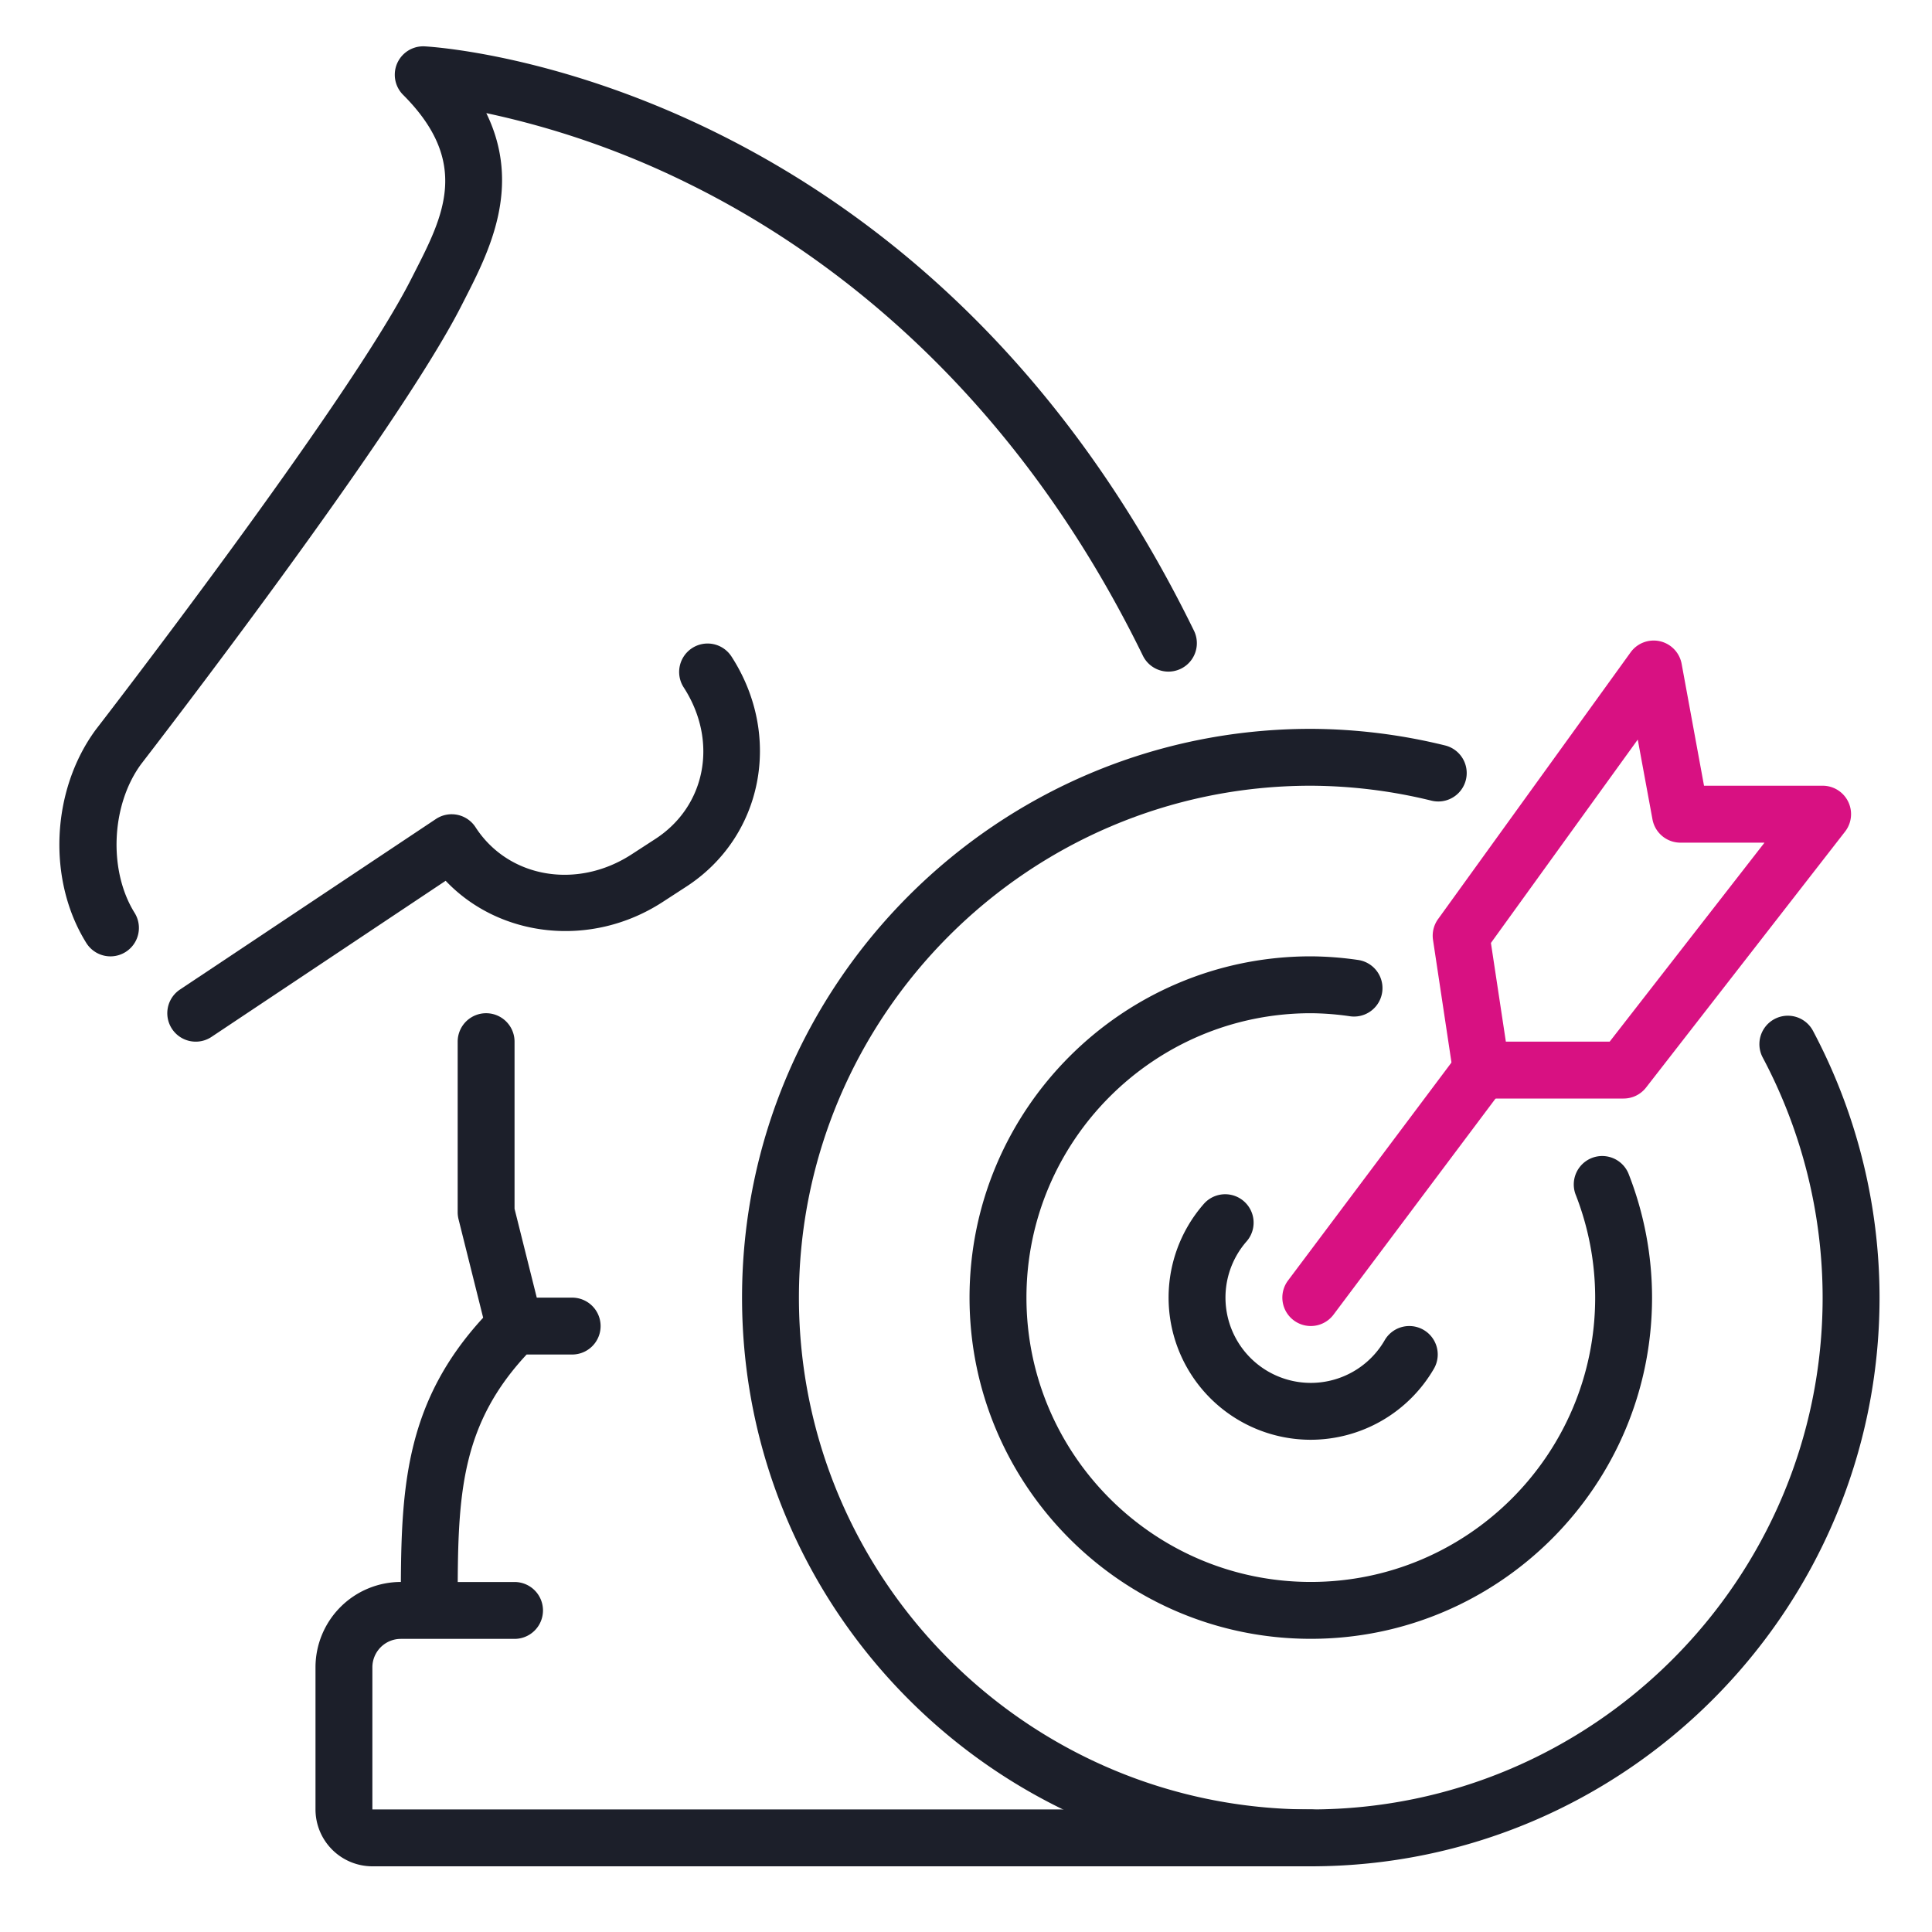
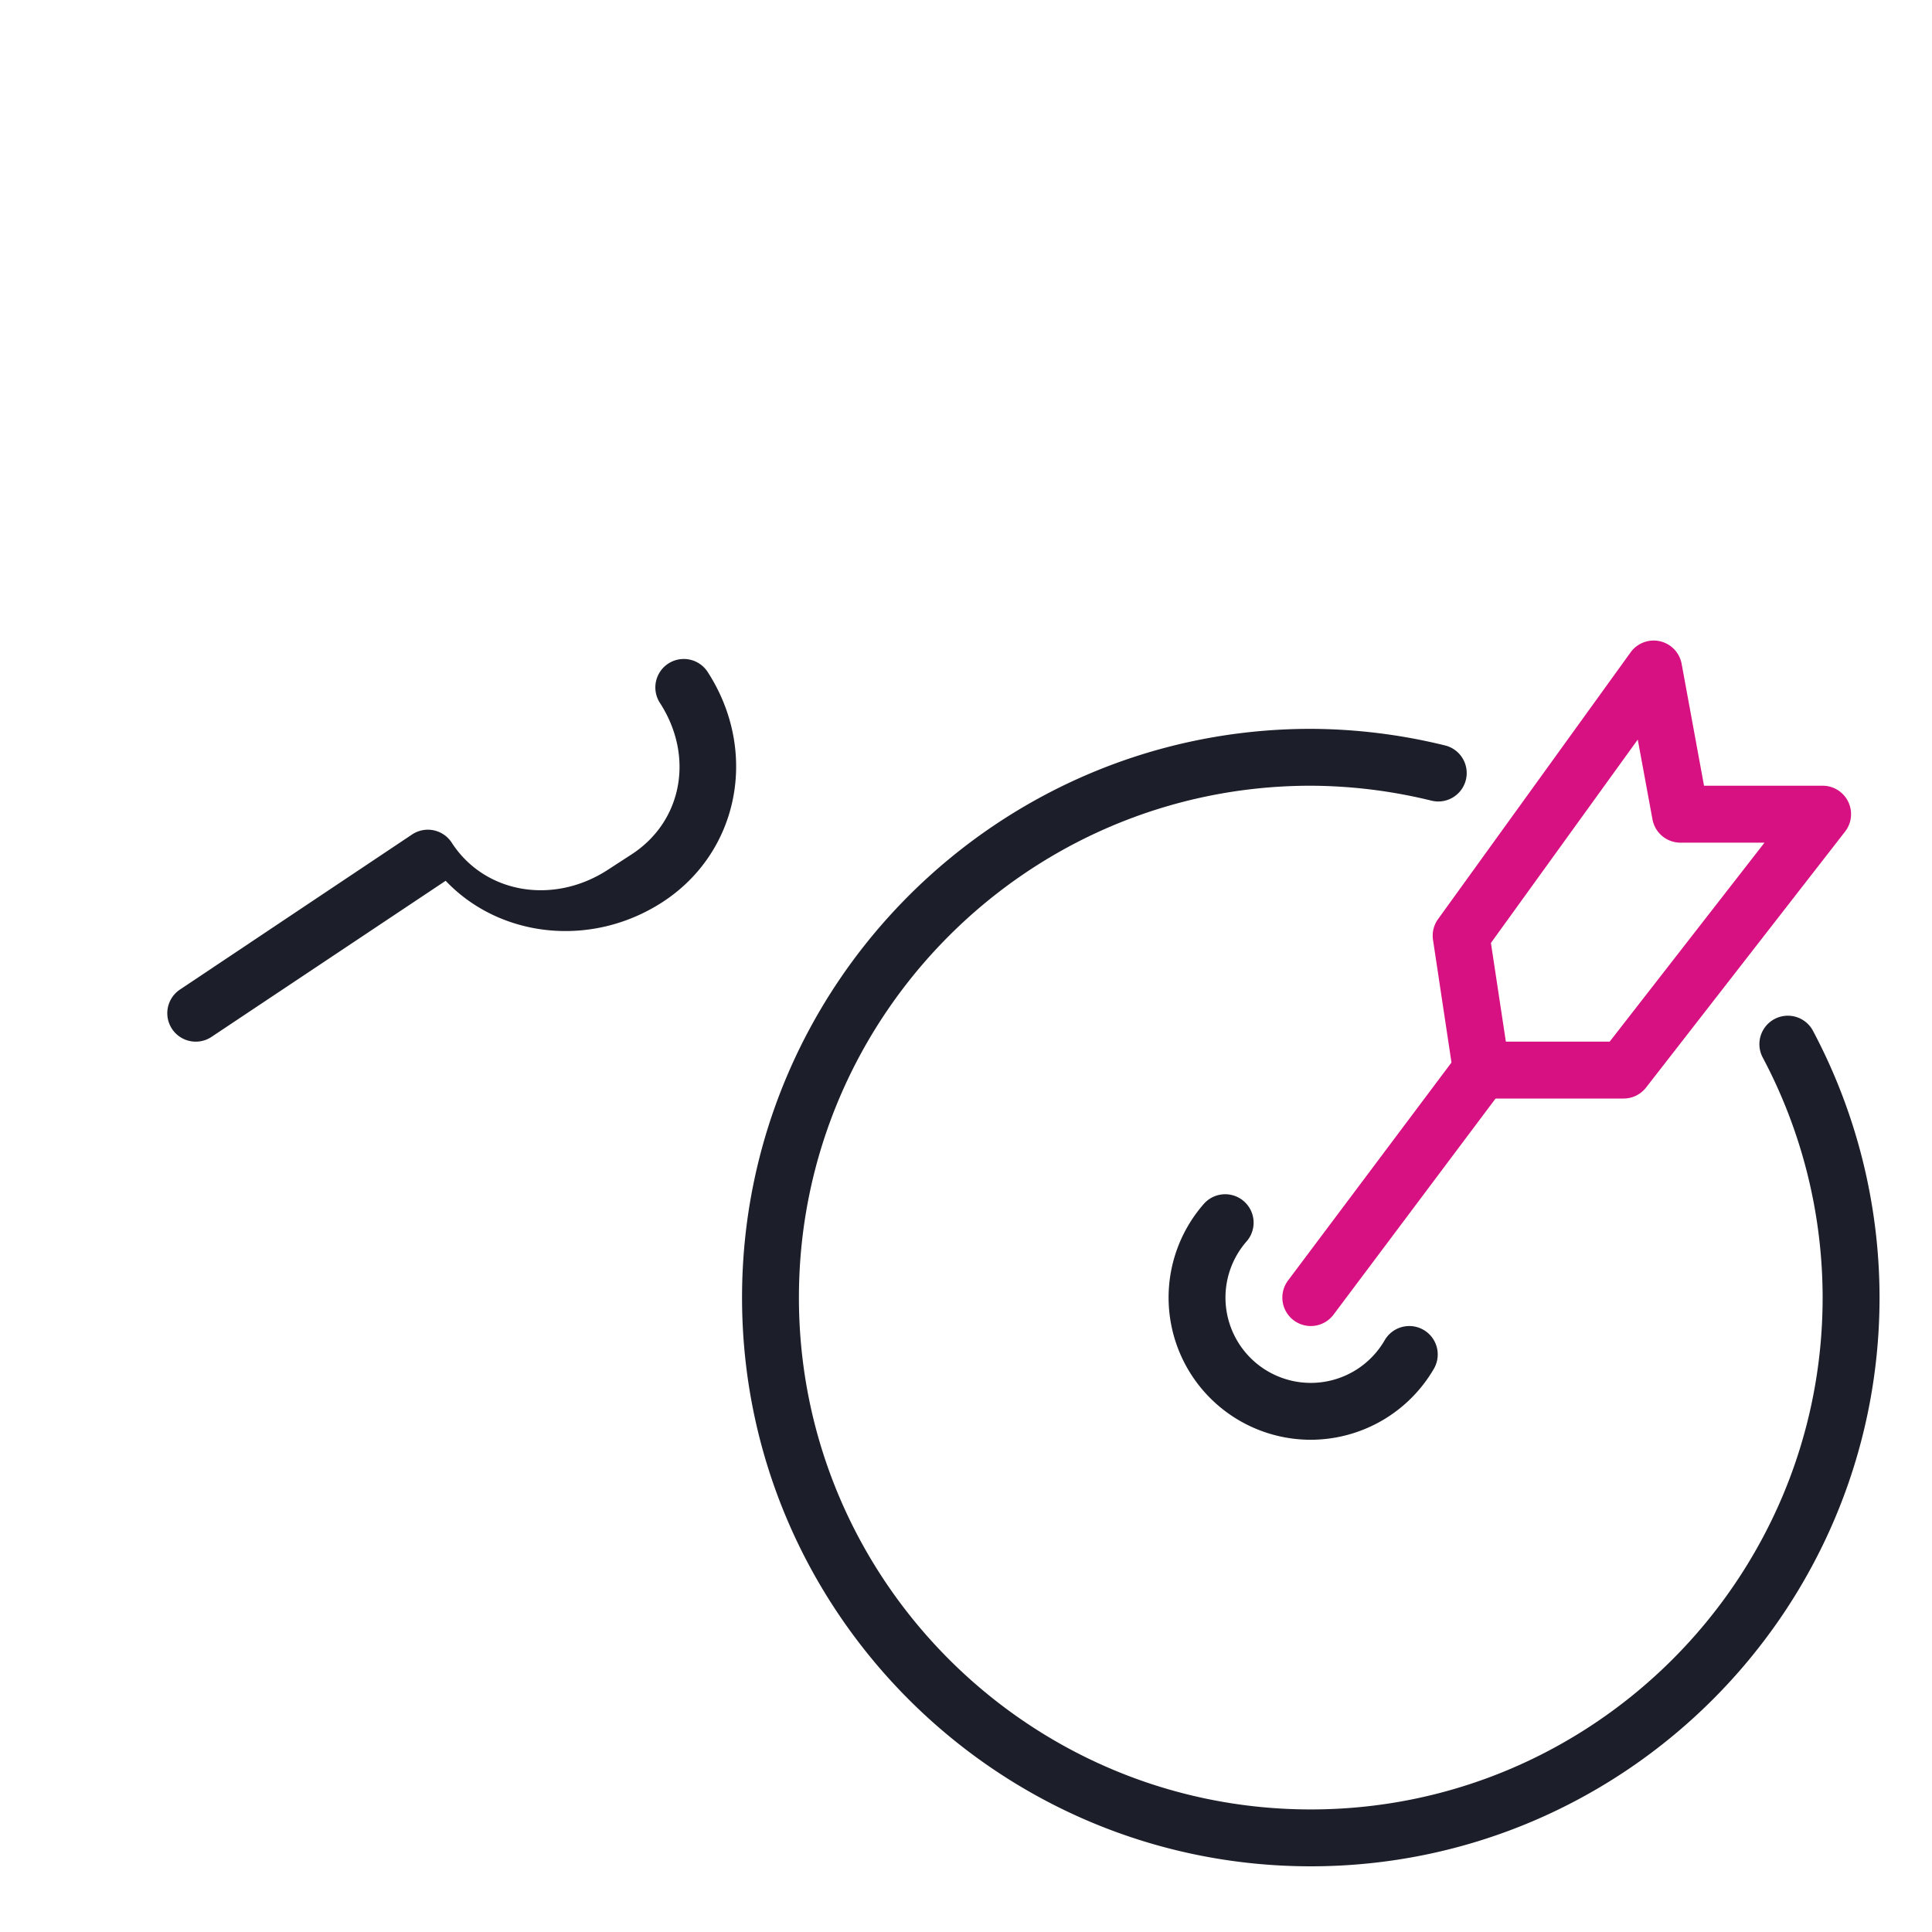
<svg xmlns="http://www.w3.org/2000/svg" id="Capa_1" data-name="Capa 1" viewBox="0 0 1000 1000">
  <defs>
    <style>.cls-1{fill:#1c1f2a;}.cls-2{fill:#d81182;}</style>
  </defs>
  <title>inbound en marketing</title>
  <g id="strategy">
-     <path class="cls-1" d="M239,157.9l1.71-3.35c12.29-24.09,29.58-57.94,11-96a445.35,445.35,0,0,1,103.65,36C425.28,128.76,523,199,591.64,339.56a14.72,14.72,0,0,0,26.45-12.92C478.88,41.62,230.39,24.61,219.88,24a14.71,14.71,0,0,0-11.22,25.1c35,35,20.83,62.69,5.86,92l-1.74,3.42C180.36,208.47,51.06,375.76,49.53,377.73c-23.09,31.43-25.14,77.84-4.86,110.34a14.72,14.72,0,1,0,25-15.58c-13.71-22-12.12-55.92,3.38-77C78.42,388.5,205.35,224.27,239,157.9Z" />
-     <path class="cls-1" d="M342.79,467l12.32-8c39.77-25.73,50.09-78.08,23.5-119.19a14.72,14.72,0,1,0-24.72,16c17.92,27.7,11.58,61.44-14.76,78.48l-12.32,8c-28.31,18.31-63.72,12.08-80.67-14.11a14.72,14.72,0,0,0-20.52-4.26L93.15,512.19a14.72,14.72,0,0,0,16.33,24.5l121.19-80.8C258.56,485.3,305.85,490.87,342.79,467Z" />
-     <path class="cls-1" d="M678.46,936.56H192.74V863a14.74,14.74,0,0,1,14.72-14.72h58.87a14.72,14.72,0,0,0,0-29.44H236.92c.26-48.34,3.18-82.85,35.66-117.75h23.19a14.72,14.72,0,1,0,0-29.43H277.83l-11.5-46v-86.5a14.72,14.72,0,1,0-29.44,0v88.31a15.37,15.37,0,0,0,.44,3.57l12.75,51c-39,42.46-42.31,85.12-42.59,136.78h0A44.21,44.21,0,0,0,163.3,863v73.59A29.47,29.47,0,0,0,192.74,966H678.46a14.72,14.72,0,0,0,0-29.44Z" />
+     <path class="cls-1" d="M342.79,467c39.77-25.73,50.09-78.08,23.5-119.19a14.72,14.72,0,1,0-24.72,16c17.92,27.7,11.58,61.44-14.76,78.48l-12.32,8c-28.31,18.31-63.72,12.08-80.67-14.11a14.72,14.72,0,0,0-20.52-4.26L93.15,512.19a14.72,14.72,0,0,0,16.33,24.5l121.19-80.8C258.56,485.3,305.85,490.87,342.79,467Z" />
    <path class="cls-2" d="M840.36,568.6H766.77a14.73,14.73,0,0,1-14.56-12.53l-10.48-69.55a14.68,14.68,0,0,1,2.61-10.8L844,337.65a14.72,14.72,0,0,1,26.41,5.93L882,406.69h61.35A14.71,14.71,0,0,1,955,430.44L852,562.91A14.72,14.72,0,0,1,840.36,568.6Zm-60.93-29.44h53.73l80.14-103H869.8a14.73,14.73,0,0,1-14.48-12.05L847.7,382.8l-76,105.27Z" />
    <path class="cls-2" d="M678.44,686.35a14.73,14.73,0,0,1-11.76-23.56L755,545a14.72,14.72,0,0,1,23.54,17.67L690.23,680.46A14.71,14.71,0,0,1,678.44,686.35Z" />
    <path class="cls-1" d="M678.46,966c-162.32,0-294.38-132.06-294.38-294.37S516.14,377.25,678.46,377.25a294.88,294.88,0,0,1,69.46,8.58,14.71,14.71,0,0,1-6.94,28.6,265.87,265.87,0,0,0-62.52-7.74c-146.09,0-264.94,118.85-264.94,264.94S532.37,936.56,678.46,936.56,943.39,817.71,943.39,671.63a265.27,265.27,0,0,0-31-124.25,14.72,14.72,0,1,1,26-13.84,294.84,294.84,0,0,1,34.46,138.09C972.83,833.94,840.77,966,678.46,966Z" />
-     <path class="cls-1" d="M678.46,848.25c-97.39,0-176.63-79.23-176.63-176.62S581.07,495,678.46,495a175.76,175.76,0,0,1,24.39,1.86,14.72,14.72,0,0,1-4,29.17,146.26,146.26,0,0,0-20.37-1.59c-81.17,0-147.19,66-147.19,147.19s66,147.18,147.19,147.18,147.18-66,147.18-147.18a146.54,146.54,0,0,0-10.19-53.52,14.72,14.72,0,0,1,27.41-10.72,175.66,175.66,0,0,1,12.22,64.24C855.08,769,775.84,848.25,678.46,848.25Z" />
    <path class="cls-1" d="M678.46,745.22a73.59,73.59,0,0,1-55.19-122.28,14.72,14.72,0,0,1,22.06,19.49,44.16,44.16,0,1,0,71.38,51.27,14.72,14.72,0,0,1,25.49,14.73A73.85,73.85,0,0,1,678.46,745.22Z" />
  </g>
</svg>